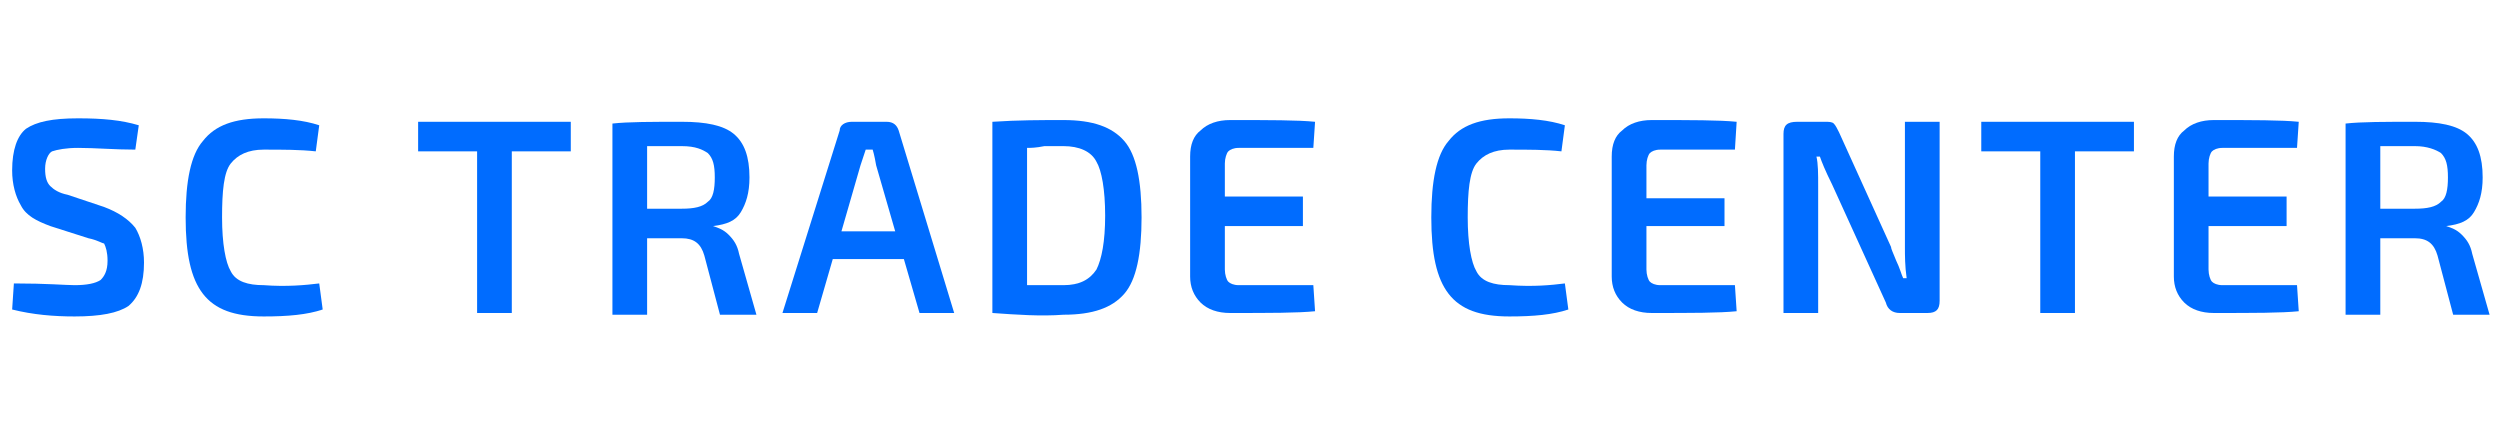
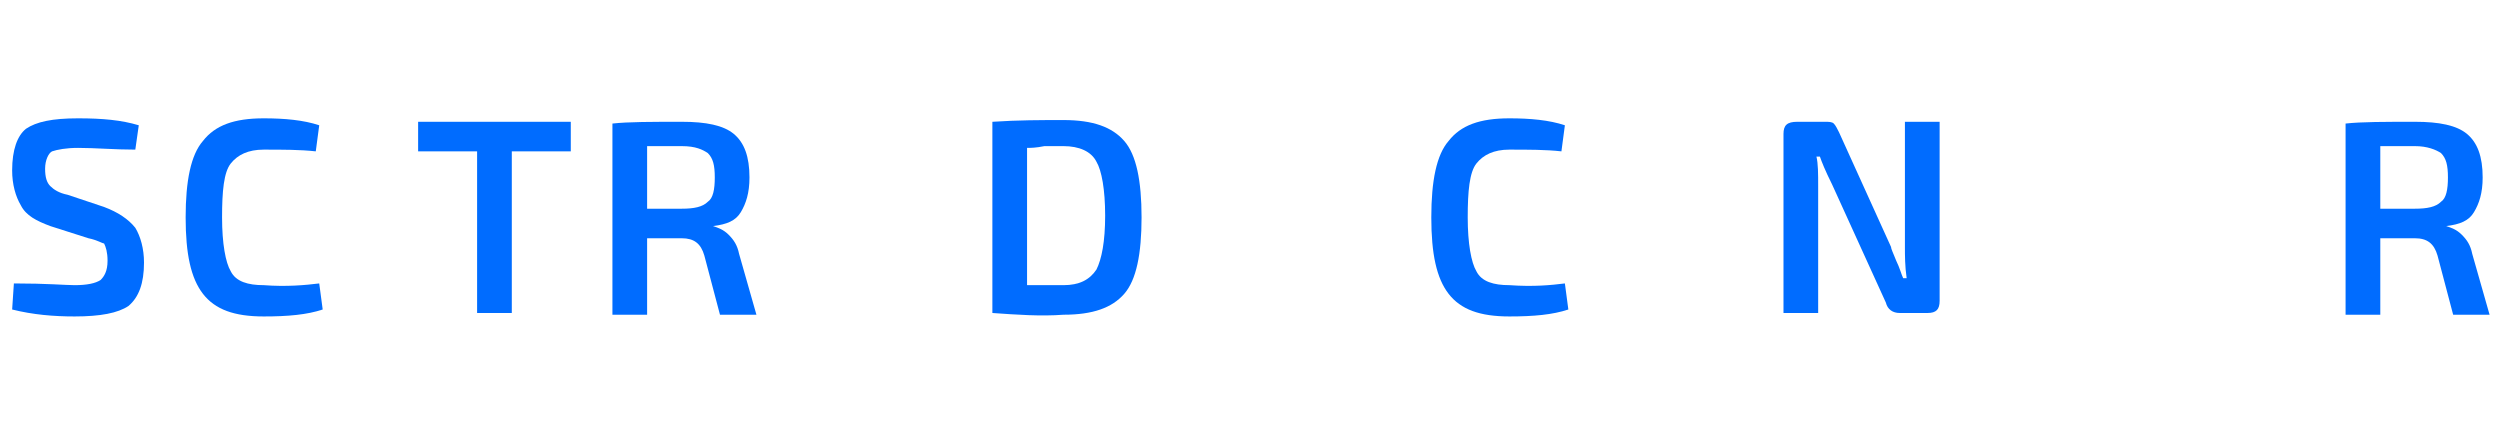
<svg xmlns="http://www.w3.org/2000/svg" width="299pt" height="52pt" viewBox="0 0 299 52" version="1.1">
  <g id="surface1">
    <path style=" stroke:none;fill-rule:nonzero;fill:rgb(0%,42.353%,100%);fill-opacity:1;" d="M 10.582 28.496 L 6.016 27.039 C 4.355 26.414 3.113 25.793 2.488 24.547 C 1.867 23.504 1.453 22.051 1.453 20.387 C 1.453 17.895 2.074 16.23 3.113 15.398 C 4.355 14.566 6.227 14.152 9.336 14.152 C 12.242 14.152 14.523 14.359 16.598 14.984 L 16.184 17.895 C 13.695 17.895 11.414 17.688 9.336 17.688 C 7.887 17.688 6.848 17.895 6.227 18.102 C 5.809 18.309 5.395 19.141 5.395 20.18 C 5.395 21.219 5.602 21.844 6.016 22.258 C 6.434 22.676 7.055 23.09 8.094 23.297 L 12.449 24.754 C 14.109 25.375 15.355 26.207 16.184 27.246 C 16.809 28.285 17.223 29.742 17.223 31.402 C 17.223 33.898 16.598 35.562 15.355 36.602 C 14.109 37.434 12.035 37.848 8.922 37.848 C 6.434 37.848 3.941 37.641 1.453 37.016 L 1.66 33.898 C 5.602 33.898 7.887 34.105 8.922 34.105 C 10.375 34.105 11.414 33.898 12.035 33.484 C 12.449 33.066 12.863 32.445 12.863 31.195 C 12.863 30.156 12.656 29.535 12.449 29.117 C 12.242 29.117 11.621 28.703 10.582 28.496 Z M 10.582 28.496 " />
    <path style=" stroke:none;fill-rule:nonzero;fill:rgb(0%,42.353%,100%);fill-opacity:1;" d="M 38.18 33.898 L 38.594 37.016 C 36.727 37.641 34.445 37.848 31.539 37.848 C 28.012 37.848 25.73 37.016 24.277 35.145 C 22.824 33.273 22.203 30.363 22.203 26 C 22.203 21.637 22.824 18.516 24.277 16.855 C 25.73 14.984 28.012 14.152 31.539 14.152 C 34.027 14.152 36.312 14.359 38.18 14.984 L 37.766 18.102 C 35.898 17.895 33.82 17.895 31.539 17.895 C 29.672 17.895 28.426 18.516 27.598 19.555 C 26.766 20.598 26.559 22.883 26.559 26 C 26.559 29.117 26.973 31.402 27.598 32.445 C 28.219 33.691 29.672 34.105 31.539 34.105 C 34.238 34.312 36.52 34.105 38.18 33.898 Z M 38.18 33.898 " />
    <path style=" stroke:none;fill-rule:nonzero;fill:rgb(0%,42.353%,100%);fill-opacity:1;" d="M 68.266 18.102 L 61.211 18.102 L 61.211 37.434 L 57.062 37.434 L 57.062 18.102 L 50.008 18.102 L 50.008 14.566 L 68.266 14.566 Z M 68.266 18.102 " />
    <path style=" stroke:none;fill-rule:nonzero;fill:rgb(0%,42.353%,100%);fill-opacity:1;" d="M 90.469 37.641 L 86.109 37.641 L 84.242 30.574 C 83.828 29.117 82.996 28.496 81.547 28.496 L 77.395 28.496 L 77.395 37.641 L 73.246 37.641 L 73.246 14.777 C 75.113 14.566 78.02 14.566 81.547 14.566 C 84.449 14.566 86.523 14.984 87.77 16.023 C 89.016 17.062 89.637 18.727 89.637 21.219 C 89.637 23.09 89.223 24.336 88.602 25.375 C 87.977 26.414 86.941 26.832 85.281 27.039 C 85.902 27.246 86.523 27.453 87.148 28.078 C 87.77 28.703 88.184 29.324 88.395 30.363 Z M 77.395 24.961 L 81.547 24.961 C 82.996 24.961 84.035 24.754 84.656 24.129 C 85.281 23.715 85.488 22.676 85.488 21.219 C 85.488 19.766 85.281 18.934 84.656 18.309 C 84.035 17.895 83.207 17.477 81.547 17.477 L 77.395 17.477 Z M 77.395 24.961 " />
-     <path style=" stroke:none;fill-rule:nonzero;fill:rgb(0%,42.353%,100%);fill-opacity:1;" d="M 108.105 30.988 L 99.598 30.988 L 97.73 37.434 L 93.582 37.434 L 100.426 15.605 C 100.426 14.984 101.051 14.566 101.879 14.566 L 106.031 14.566 C 106.859 14.566 107.273 14.984 107.48 15.605 L 114.121 37.434 L 109.973 37.434 Z M 107.066 27.664 L 104.785 19.766 C 104.578 18.516 104.371 17.895 104.371 17.895 L 103.539 17.895 L 102.918 19.766 L 100.637 27.664 Z M 107.066 27.664 " />
    <path style=" stroke:none;fill-rule:nonzero;fill:rgb(0%,42.353%,100%);fill-opacity:1;" d="M 118.688 37.434 L 118.688 14.566 C 121.801 14.359 124.496 14.359 127.195 14.359 C 130.723 14.359 133.004 15.191 134.457 16.855 C 135.91 18.516 136.531 21.637 136.531 26 C 136.531 30.363 135.91 33.484 134.457 35.145 C 133.004 36.809 130.723 37.641 127.195 37.641 C 124.496 37.848 121.594 37.641 118.688 37.434 Z M 122.836 17.688 L 122.836 34.105 C 124.496 34.105 125.949 34.105 127.195 34.105 C 129.062 34.105 130.309 33.484 131.137 32.234 C 131.758 30.988 132.176 28.91 132.176 25.793 C 132.176 22.676 131.758 20.387 131.137 19.348 C 130.516 18.102 129.062 17.477 127.195 17.477 C 126.57 17.477 125.742 17.477 124.91 17.477 C 123.875 17.688 123.25 17.688 122.836 17.688 Z M 122.836 17.688 " />
-     <path style=" stroke:none;fill-rule:nonzero;fill:rgb(0%,42.353%,100%);fill-opacity:1;" d="M 157.074 34.105 L 157.281 37.223 C 155.207 37.434 151.887 37.434 147.113 37.434 C 145.66 37.434 144.418 37.016 143.586 36.184 C 142.758 35.352 142.34 34.312 142.34 33.066 L 142.34 18.727 C 142.34 17.27 142.758 16.23 143.586 15.605 C 144.418 14.777 145.66 14.359 147.113 14.359 C 151.887 14.359 155.207 14.359 157.281 14.566 L 157.074 17.688 L 148.152 17.688 C 147.527 17.688 147.113 17.895 146.906 18.102 C 146.699 18.309 146.492 18.934 146.492 19.555 L 146.492 23.504 L 155.828 23.504 L 155.828 27.039 L 146.492 27.039 L 146.492 32.234 C 146.492 32.859 146.699 33.484 146.906 33.691 C 147.113 33.898 147.527 34.105 148.152 34.105 Z M 157.074 34.105 " />
    <path style=" stroke:none;fill-rule:nonzero;fill:rgb(0%,42.353%,100%);fill-opacity:1;" d="M 187.16 33.898 L 187.574 37.016 C 185.707 37.641 183.426 37.848 180.52 37.848 C 176.992 37.848 174.711 37.016 173.258 35.145 C 171.805 33.273 171.184 30.363 171.184 26 C 171.184 21.637 171.805 18.516 173.258 16.855 C 174.711 14.984 176.992 14.152 180.52 14.152 C 183.012 14.152 185.293 14.359 187.16 14.984 L 186.746 18.102 C 184.879 17.895 182.805 17.895 180.52 17.895 C 178.652 17.895 177.406 18.516 176.578 19.555 C 175.75 20.598 175.539 22.883 175.539 26 C 175.539 29.117 175.957 31.402 176.578 32.445 C 177.199 33.691 178.652 34.105 180.52 34.105 C 183.426 34.312 185.5 34.105 187.16 33.898 Z M 187.16 33.898 " />
-     <path style=" stroke:none;fill-rule:nonzero;fill:rgb(0%,42.353%,100%);fill-opacity:1;" d="M 207.496 34.105 L 207.703 37.223 C 205.629 37.434 202.309 37.434 197.535 37.434 C 196.082 37.434 194.836 37.016 194.008 36.184 C 193.176 35.352 192.762 34.312 192.762 33.066 L 192.762 18.727 C 192.762 17.27 193.176 16.23 194.008 15.605 C 194.836 14.777 196.082 14.359 197.535 14.359 C 202.309 14.359 205.629 14.359 207.703 14.566 L 207.496 17.895 L 198.574 17.895 C 197.949 17.895 197.535 18.102 197.328 18.309 C 197.121 18.516 196.914 19.141 196.914 19.766 L 196.914 23.715 L 206.25 23.715 L 206.25 27.039 L 196.914 27.039 L 196.914 32.234 C 196.914 32.859 197.121 33.484 197.328 33.691 C 197.535 33.898 197.949 34.105 198.574 34.105 Z M 207.496 34.105 " />
    <path style=" stroke:none;fill-rule:nonzero;fill:rgb(0%,42.353%,100%);fill-opacity:1;" d="M 231.98 14.566 L 231.98 35.977 C 231.98 37.016 231.562 37.434 230.527 37.434 L 227.207 37.434 C 226.375 37.434 225.754 37.016 225.547 36.184 L 219.113 22.051 C 218.285 20.387 217.871 19.348 217.66 18.727 L 217.246 18.727 C 217.453 19.555 217.453 20.805 217.453 22.258 L 217.453 37.434 L 213.305 37.434 L 213.305 16.023 C 213.305 14.984 213.719 14.566 214.965 14.566 L 218.285 14.566 C 218.699 14.566 219.113 14.566 219.32 14.777 C 219.531 14.984 219.738 15.398 219.945 15.816 L 226.168 29.535 C 226.168 29.742 226.375 30.156 226.793 31.195 C 227.207 32.027 227.414 32.859 227.621 33.273 L 228.035 33.273 C 227.828 31.82 227.828 30.574 227.828 29.535 L 227.828 14.566 Z M 231.98 14.566 " />
-     <path style=" stroke:none;fill-rule:nonzero;fill:rgb(0%,42.353%,100%);fill-opacity:1;" d="M 255.219 18.102 L 248.164 18.102 L 248.164 37.434 L 244.016 37.434 L 244.016 18.102 L 236.961 18.102 L 236.961 14.566 L 255.219 14.566 Z M 255.219 18.102 " />
-     <path style=" stroke:none;fill-rule:nonzero;fill:rgb(0%,42.353%,100%);fill-opacity:1;" d="M 274.723 34.105 L 274.93 37.223 C 272.855 37.434 269.535 37.434 264.762 37.434 C 263.312 37.434 262.066 37.016 261.234 36.184 C 260.406 35.352 259.992 34.312 259.992 33.066 L 259.992 18.727 C 259.992 17.27 260.406 16.23 261.234 15.605 C 262.066 14.777 263.312 14.359 264.762 14.359 C 269.535 14.359 272.855 14.359 274.93 14.566 L 274.723 17.688 L 265.801 17.688 C 265.18 17.688 264.762 17.895 264.555 18.102 C 264.348 18.309 264.141 18.934 264.141 19.555 L 264.141 23.504 L 273.477 23.504 L 273.477 27.039 L 264.141 27.039 L 264.141 32.234 C 264.141 32.859 264.348 33.484 264.555 33.691 C 264.762 33.898 265.18 34.105 265.801 34.105 Z M 274.723 34.105 " />
    <path style=" stroke:none;fill-rule:nonzero;fill:rgb(0%,42.353%,100%);fill-opacity:1;" d="M 297.754 37.641 L 293.398 37.641 L 291.531 30.574 C 291.113 29.117 290.285 28.496 288.832 28.496 L 284.684 28.496 L 284.684 37.641 L 280.531 37.641 L 280.531 14.777 C 282.402 14.566 285.305 14.566 288.832 14.566 C 291.738 14.566 293.812 14.984 295.059 16.023 C 296.301 17.062 296.926 18.727 296.926 21.219 C 296.926 23.09 296.512 24.336 295.887 25.375 C 295.266 26.414 294.227 26.832 292.566 27.039 C 293.191 27.246 293.812 27.453 294.434 28.078 C 295.059 28.703 295.473 29.324 295.68 30.363 Z M 284.684 24.961 L 288.832 24.961 C 290.285 24.961 291.324 24.754 291.945 24.129 C 292.566 23.715 292.773 22.676 292.773 21.219 C 292.773 19.766 292.566 18.934 291.945 18.309 C 291.324 17.895 290.285 17.477 288.832 17.477 L 284.684 17.477 Z M 284.684 24.961 " />
  </g>
</svg>